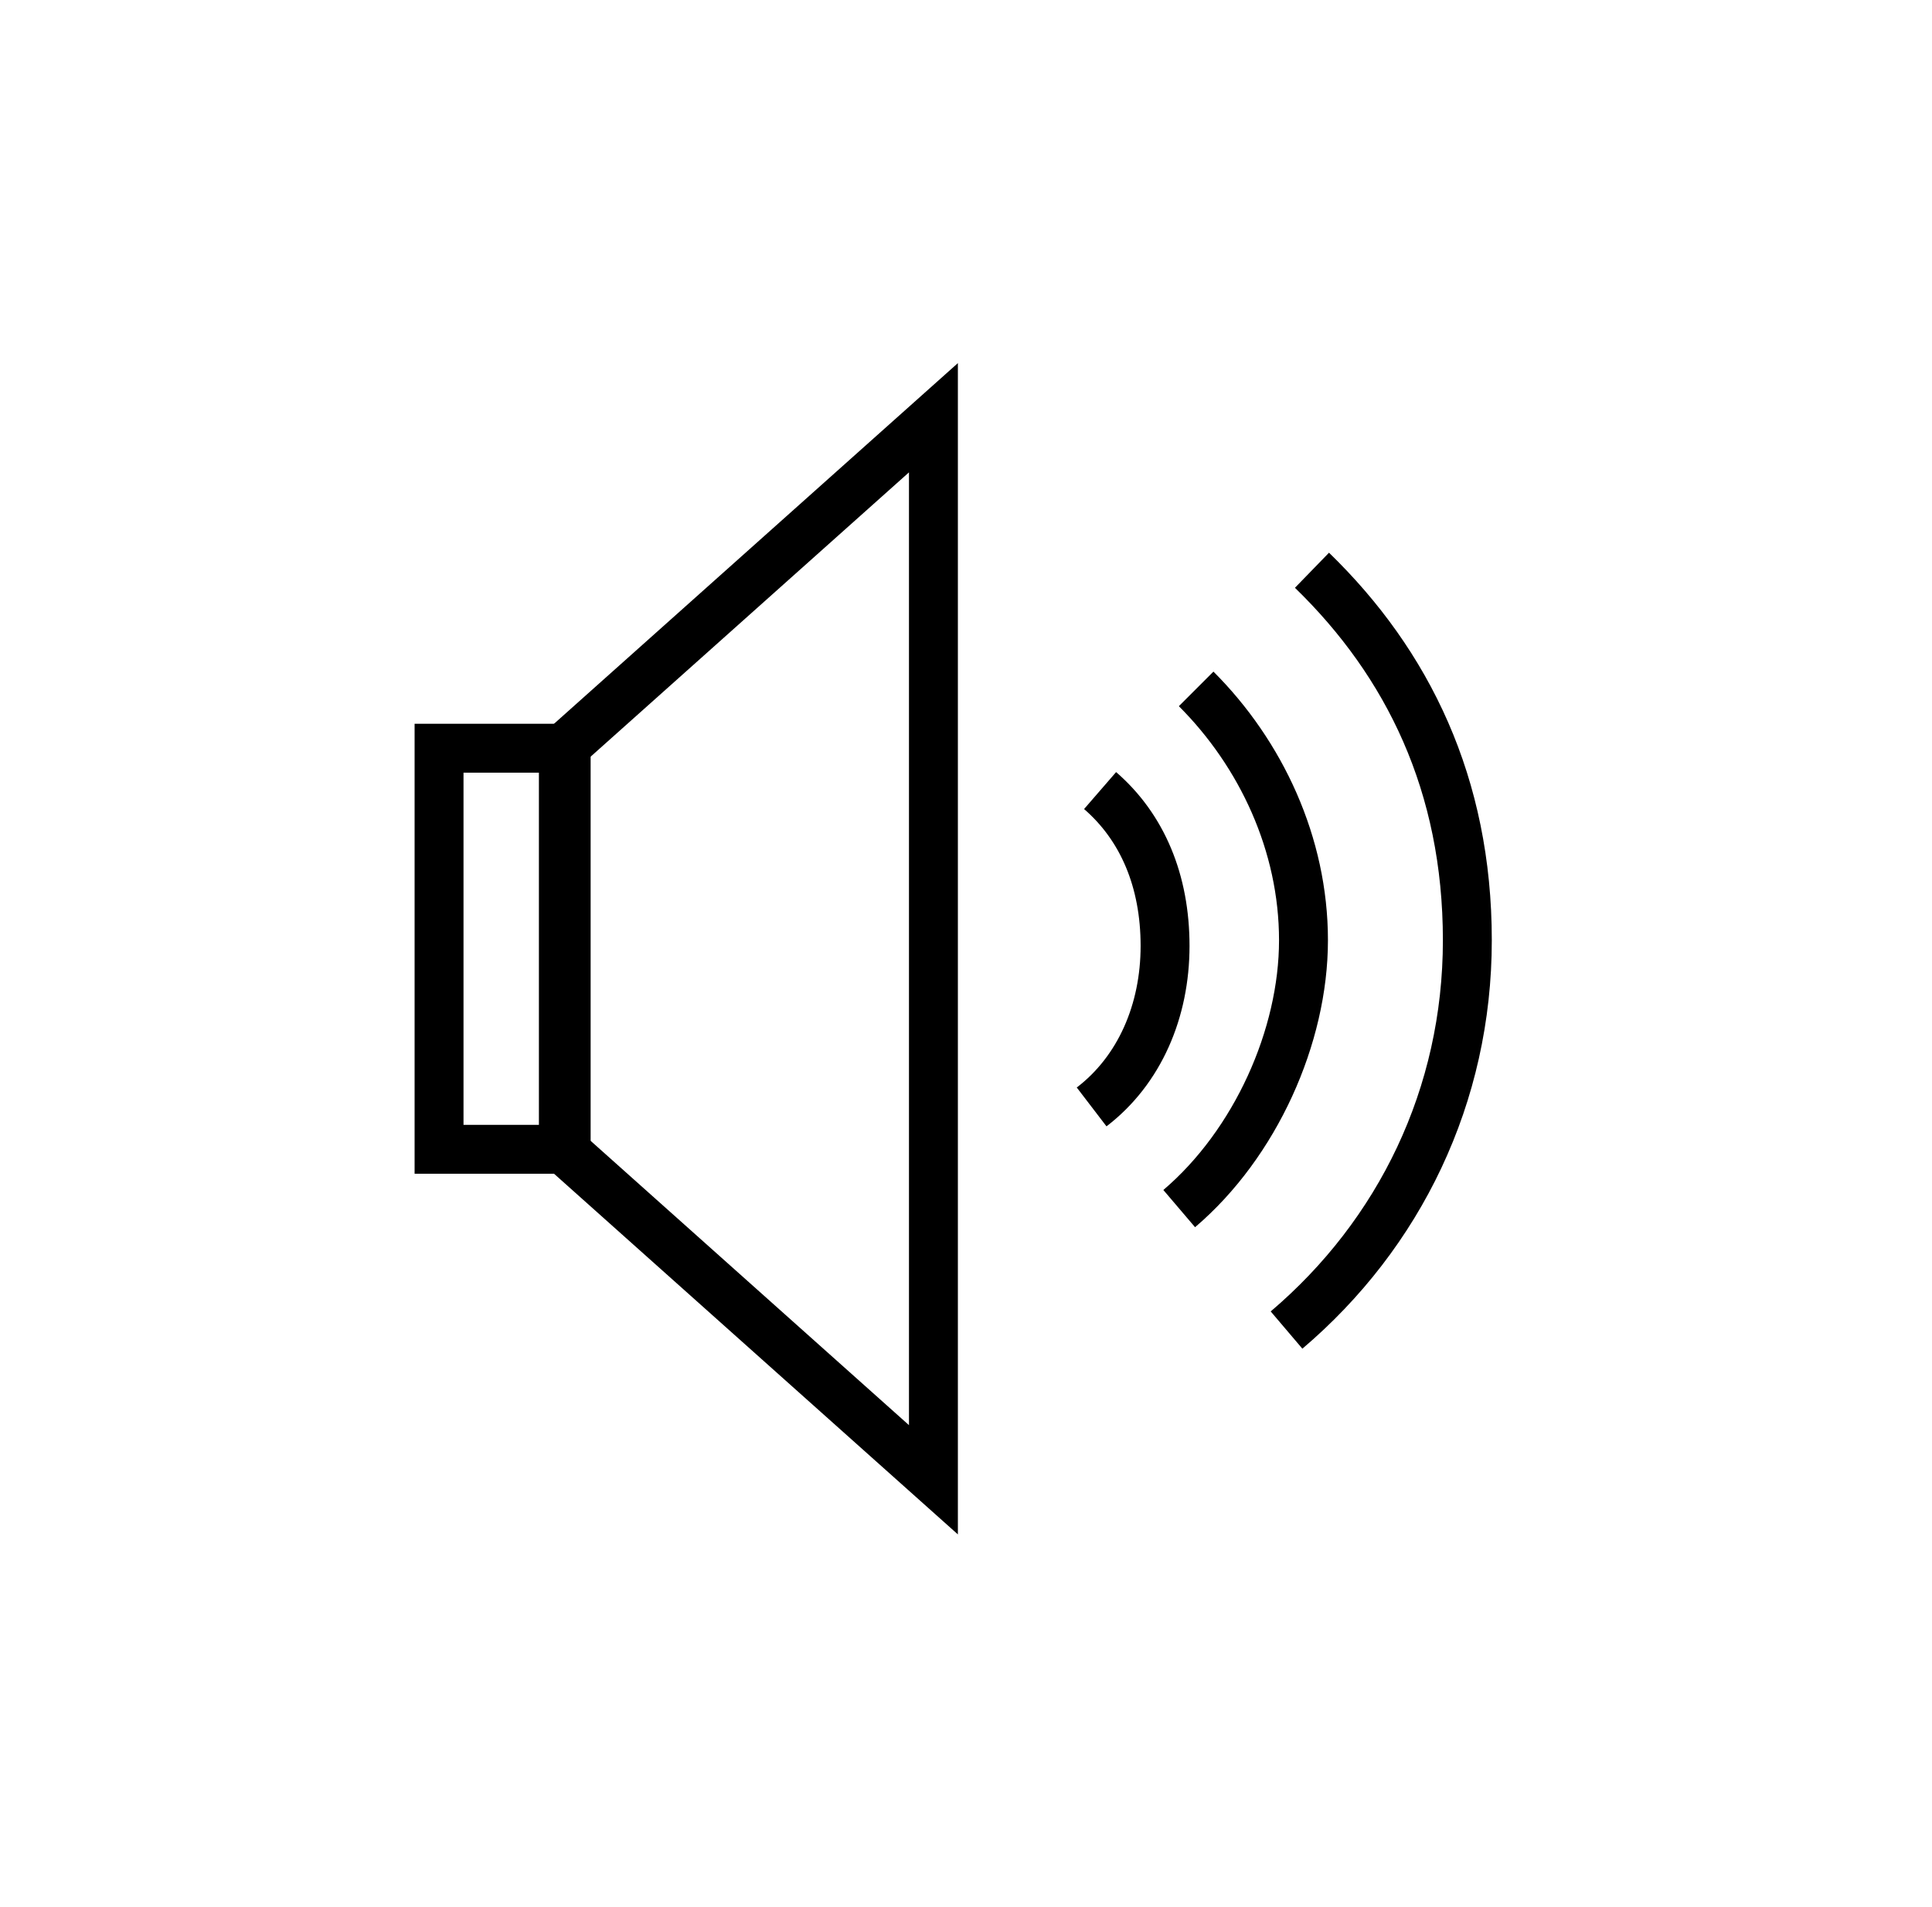
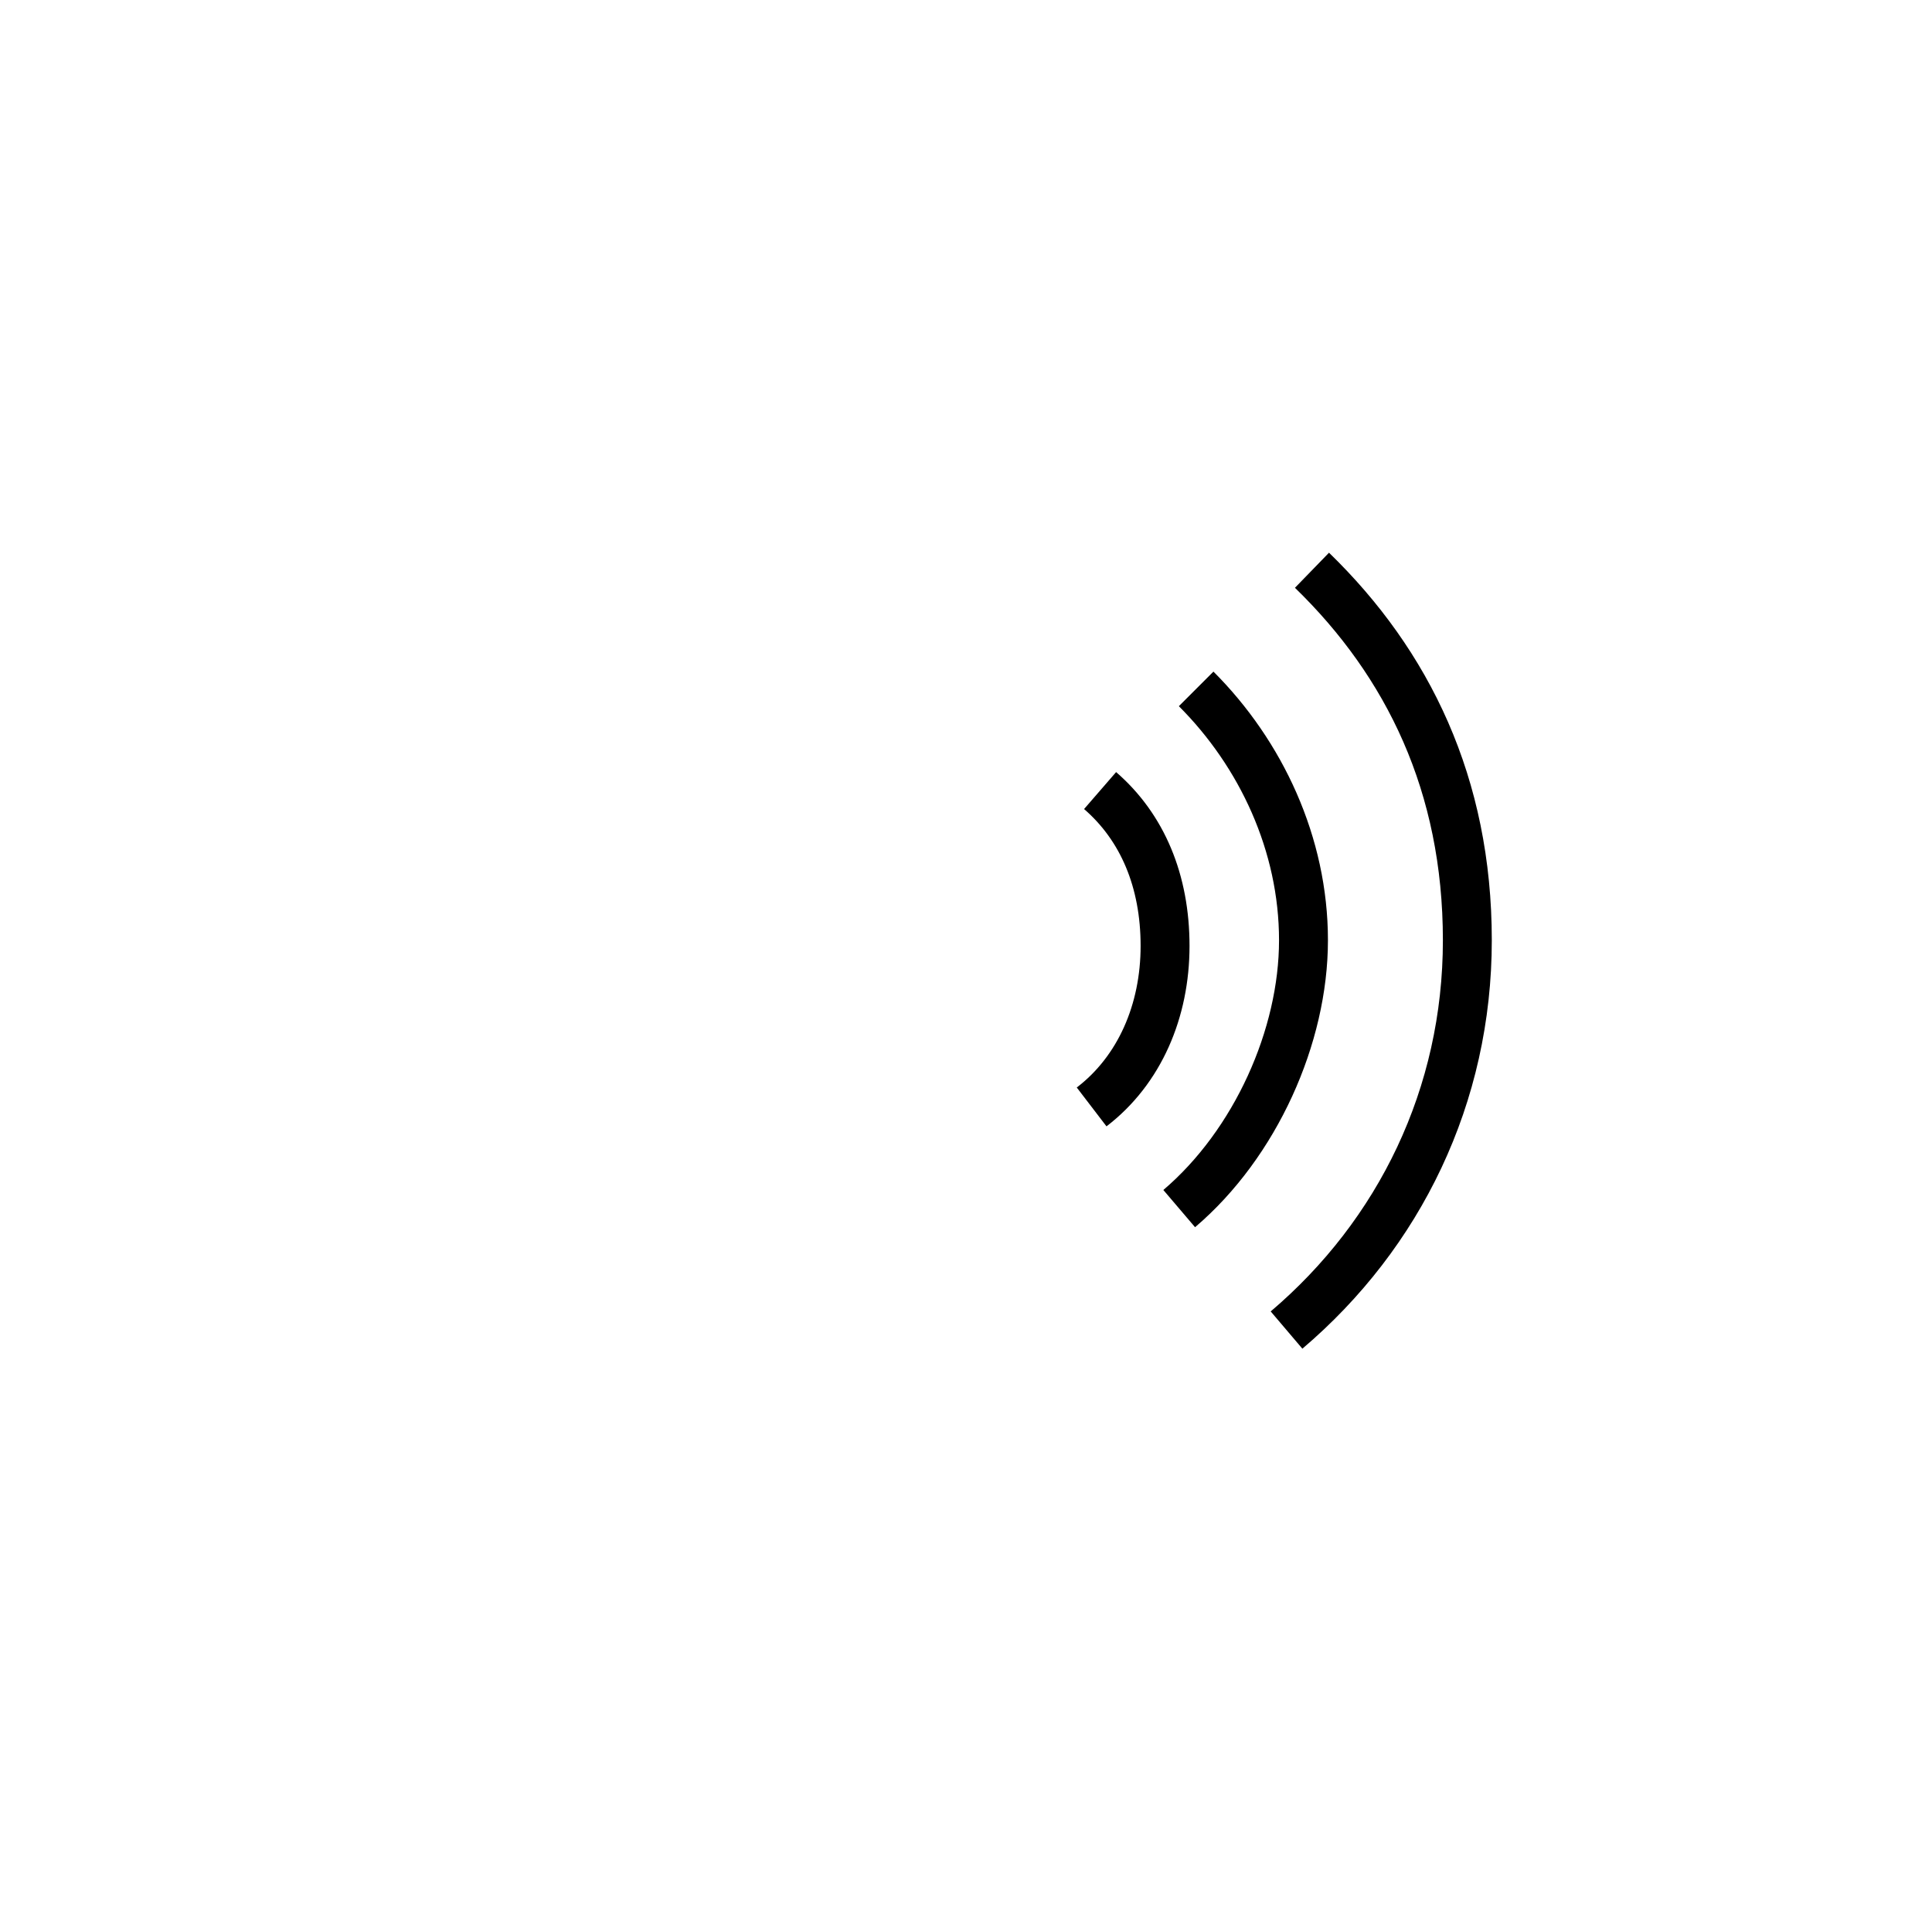
<svg xmlns="http://www.w3.org/2000/svg" width="79" height="78" viewBox="0 0 79 78" fill="none">
  <path d="M52.607 54.394C57.228 50.467 60 44.807 60 38.453C60 32.1 57.574 27.133 53.647 23.321" stroke="black" stroke-width="2" stroke-miterlimit="10" />
  <path d="M48.911 28.173C51.568 30.83 53.3 34.526 53.3 38.453C53.3 42.381 51.337 46.77 48.218 49.427" stroke="black" stroke-width="2" stroke-miterlimit="10" />
  <path d="M44.983 32.331C46.716 33.833 47.64 36.028 47.64 38.685C47.64 41.342 46.6 43.767 44.637 45.269" stroke="black" stroke-width="2" stroke-miterlimit="10" />
-   <path d="M38.168 17.084L23.036 30.599V47.001L38.168 60.517V17.084Z" stroke="black" stroke-width="2" stroke-miterlimit="10" />
-   <path d="M23.151 30.599H17.953V47.002H23.151V30.599Z" stroke="black" stroke-width="2" stroke-miterlimit="10" />
</svg>